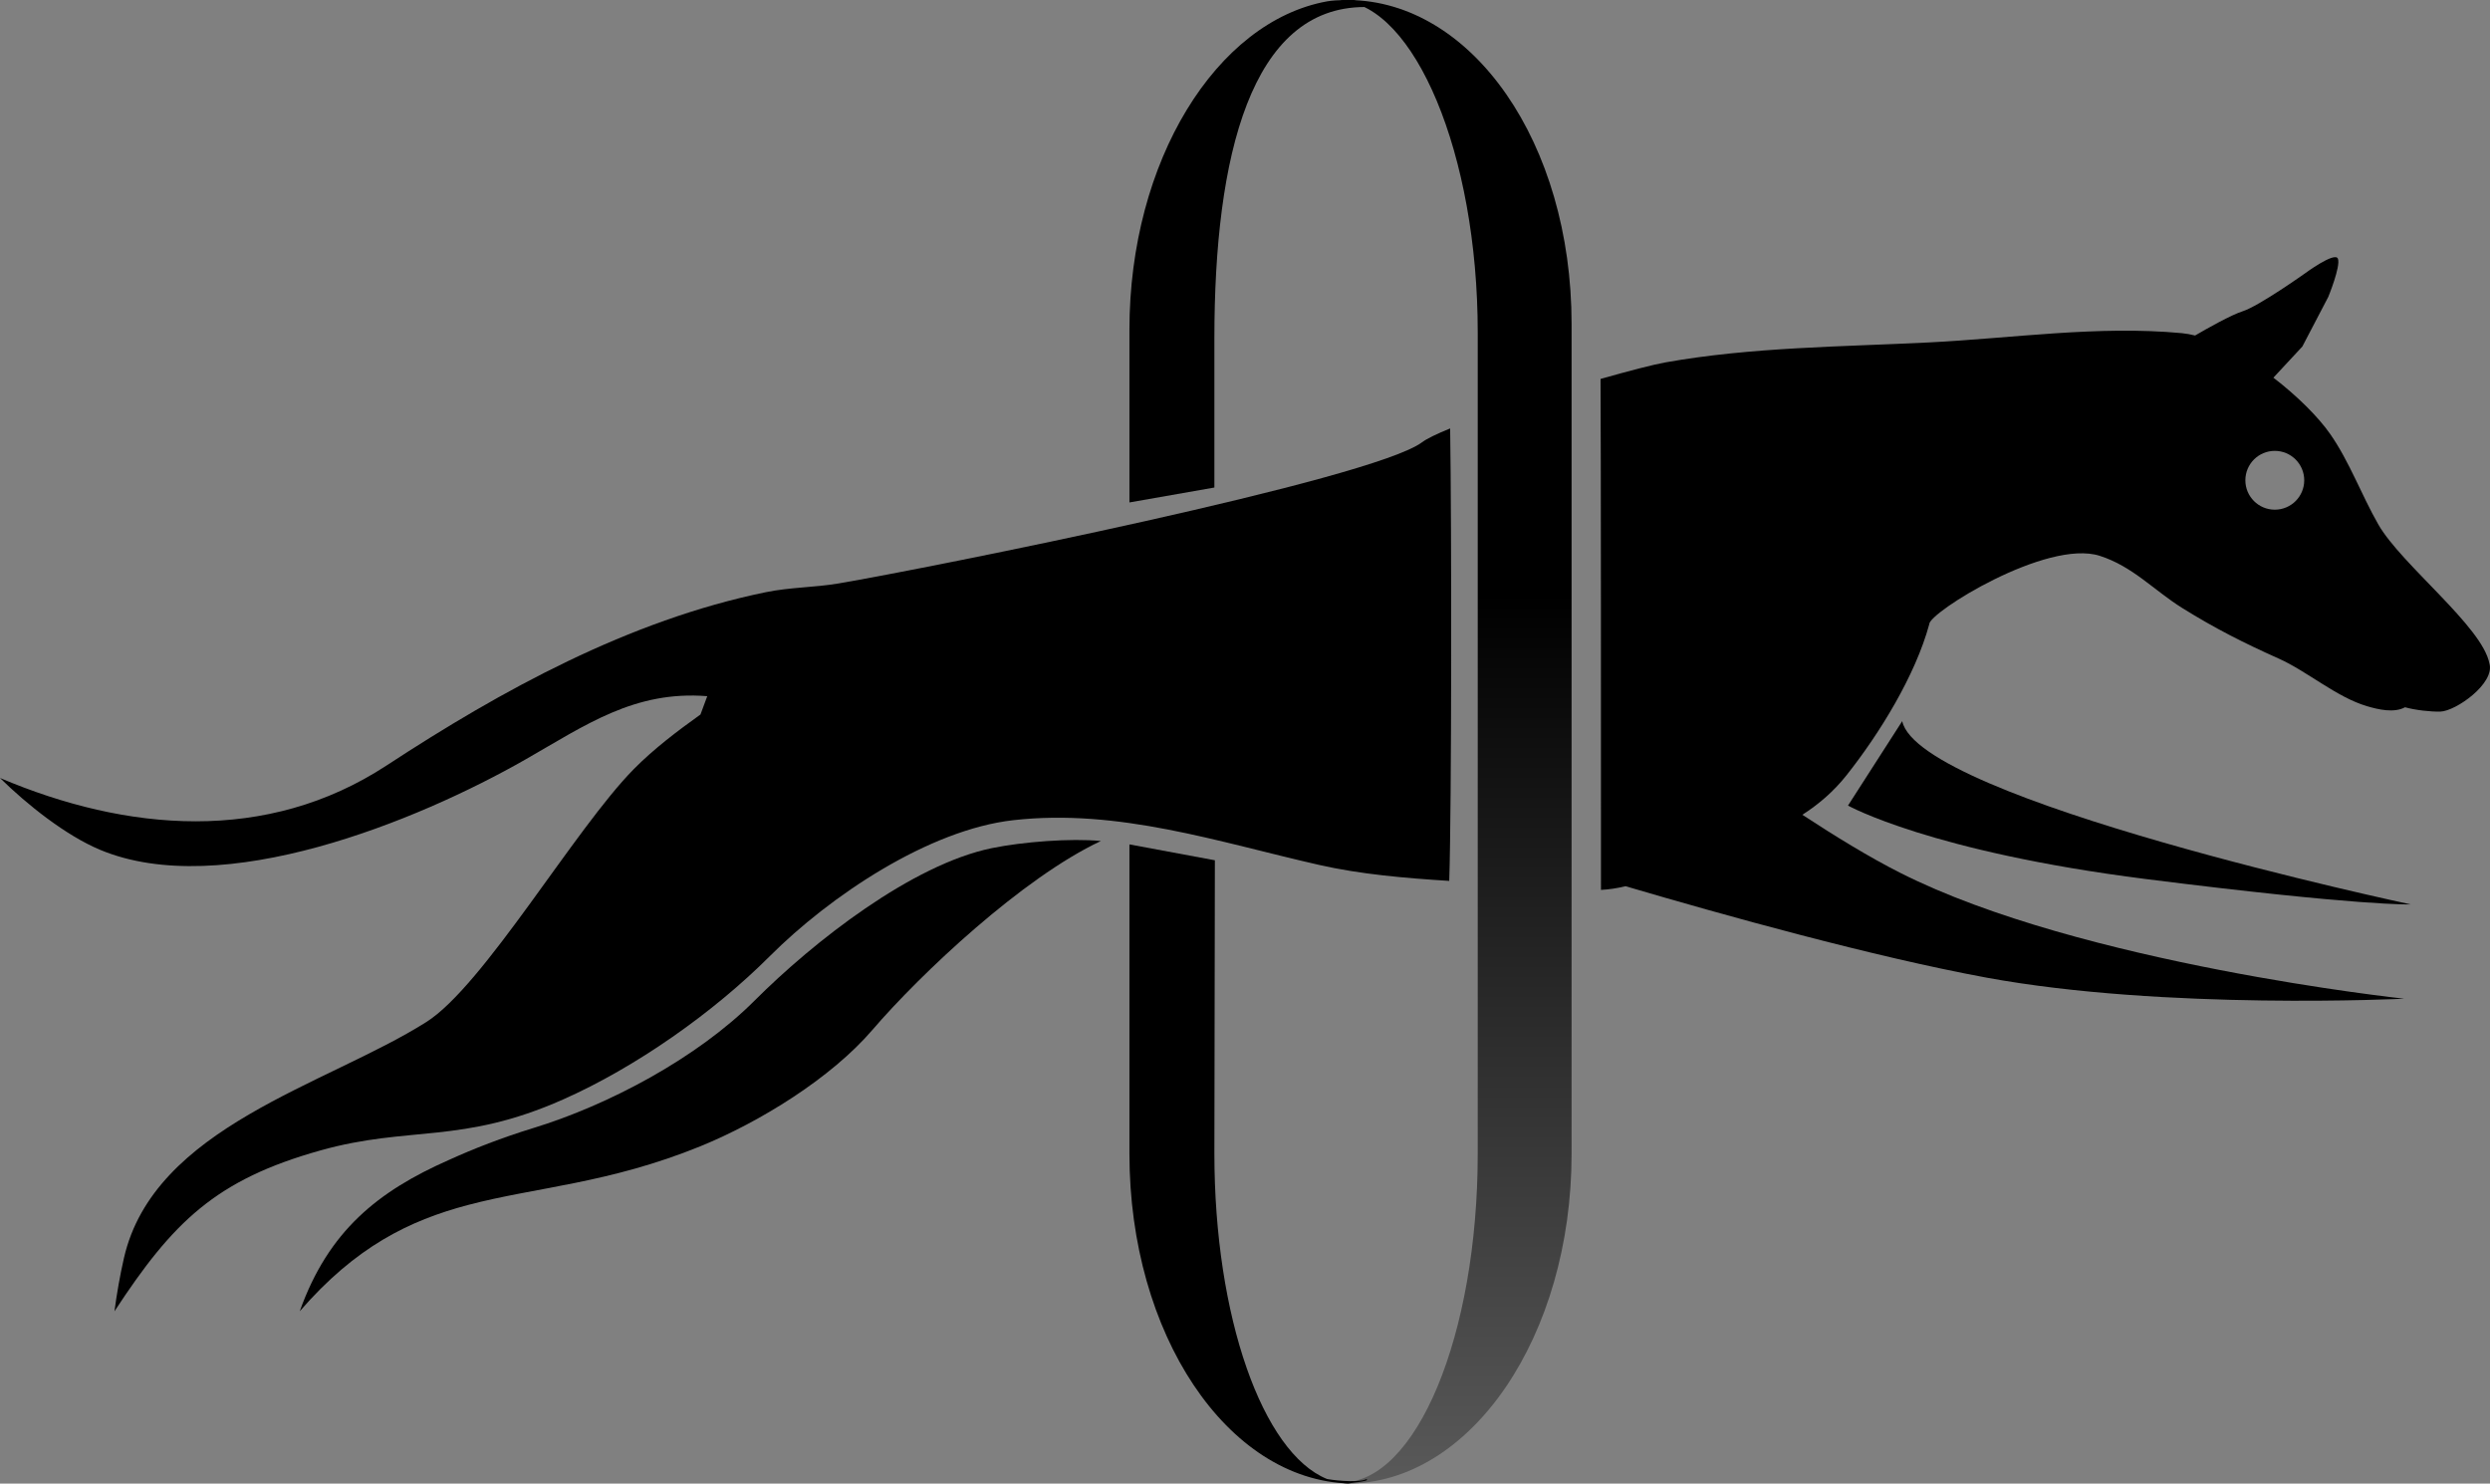
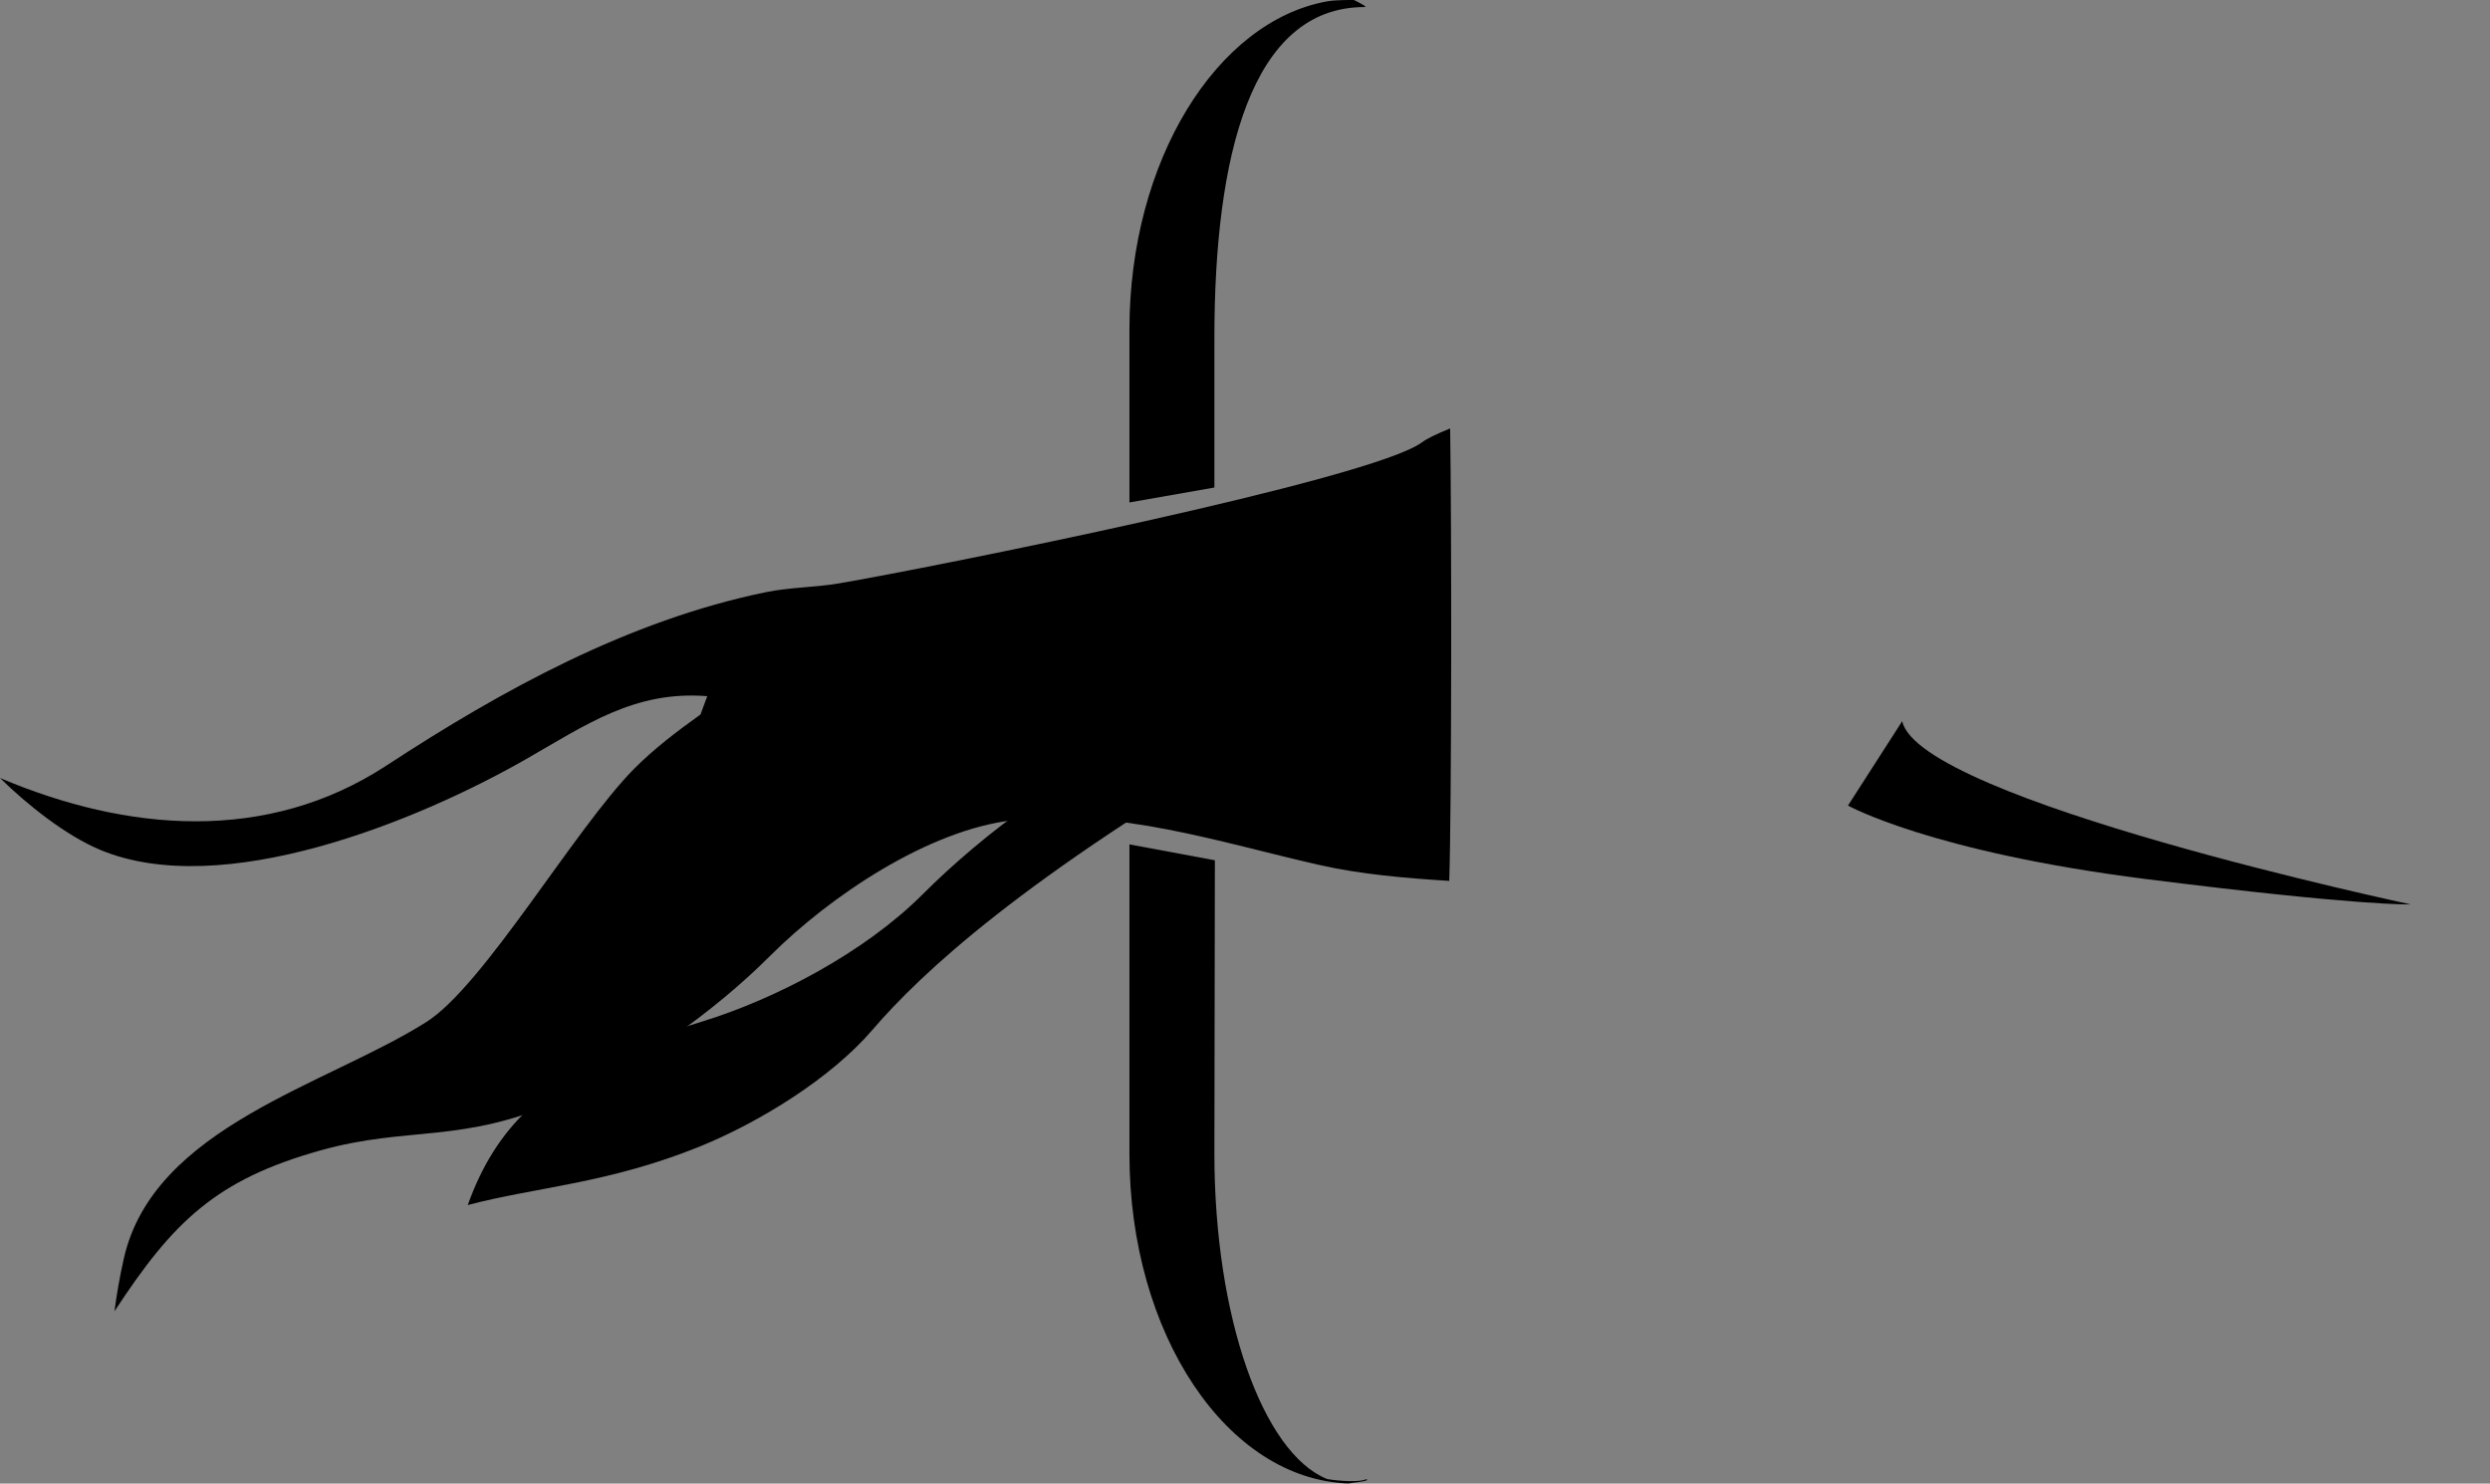
<svg xmlns="http://www.w3.org/2000/svg" version="1.1" id="Layer_1" x="0px" y="0px" width="120.645px" height="71.884px" viewBox="0 0 120.645 71.884" enable-background="new 0 0 120.645 71.884" xml:space="preserve">
  <rect x="0" y="0" width="120.645" height="71.884" fill="#808080" stroke="none" />
  <defs>
    <clipPath id="right">
-       <path d="M65.341,0.001C71.321,0.05,76.146,6.908,76.146,15.7v40.209c0,8.823-4.869,15.975-10.877,15.975    c-0.092,0-0.27-0.051-0.27-0.051c3.615,0,6.6-7.112,6.6-15.945v-39.77c0-8.7-3.08-15.874-6.621-16.082l-0.02-0.034H65.341z" />
-     </clipPath>
+       </clipPath>
    <clipPath id="left">
      <path d="M66.123,0.341c-5.509,0-7.284,7.22-7.284,16.052v7.229l-4.116,0.723v-8.37c0-8.161,4.21-14.946,9.588-15.911    c0.438-0.079,1.291-0.063,1.291-0.063S66.312,0.341,66.123,0.341" />
      <path d="M58.863,41.683l-0.024,14.205c0,7.92,2.338,14.496,5.448,15.77c0.063,0.027,1.44,0.221,1.913,0.014    c0.297,0.1-1.12,0.209-0.811,0.209c-5.938-0.164-10.666-7.252-10.666-15.97V40.914L58.863,41.683z" />
    </clipPath>
    <linearGradient id="gradientDown" x1="0%" y1="0%" x2="0%" y2="100%">
      <stop offset="10%" stop-color="black" />
      <stop offset="50%" stop-color="#eee" />
      <stop offset="55%" stop-color="black" />
    </linearGradient>
    <linearGradient id="gradientUp" x1="0%" y1="0%" x2="0%" y2="100%">
      <stop offset="45%" stop-color="black" />
      <stop offset="50%" stop-color="#eee" />
      <stop offset="90%" stop-color="black" />
    </linearGradient>
  </defs>
  <path d="M33.939,34.62l0.329-0.888c-3.524-0.281-5.892,1.4-8.786,3.054c-5.265,3.01-14.727,6.866-20.64,4.387  C3.18,40.476,1.295,38.973,0,37.696c6.145,2.607,12.926,3.194,18.732-0.607c5.596-3.664,11.744-7.033,18.361-8.393  c1.193-0.245,2.389-0.23,3.553-0.429c4.404-0.751,25.839-5.03,28.255-6.838c0.236-0.178,0.719-0.409,1.361-0.67  c0.074,4.712,0.074,18.296-0.044,21.923c-2.131-0.134-4.299-0.317-6.321-0.778c-4.873-1.107-9.707-2.738-14.799-2.164  c-4.107,0.463-8.888,3.678-11.795,6.584c-2.743,2.744-6.499,5.387-10.021,6.949c-4.93,2.188-7.432,1.258-11.751,2.467  c-5.087,1.424-7.149,3.465-9.986,7.797c0.115-0.863,0.266-1.729,0.46-2.58c1.454-6.362,9.821-8.381,14.65-11.436  c2.784-1.761,7.188-9.349,10.054-12.256C31.679,36.283,32.819,35.421,33.939,34.62" />
  <path d="M89.539,39.032c0,0,3.998,2.242,14.437,3.561c10.44,1.318,12.834,1.229,12.834,1.229s-23.84-5.06-24.644-8.881  L89.539,39.032z" />
-   <path d="M42.267,49.905c-2.014,2.346-5.461,4.463-8.327,5.633c-2.217,0.902-4.205,1.396-6.04,1.771  c-1.876,0.382-3.595,0.644-5.237,1.079c-2.824,0.749-5.423,2.01-8.141,5.148c1.398-3.914,3.807-5.823,7.244-7.34  c1.183-0.537,2.551-1.072,4.061-1.535c3.639-1.111,7.937-3.383,10.725-6.17c2.872-2.873,7.63-6.598,11.499-7.395  c1.49-0.307,3.843-0.49,5.288-0.346C49.54,42.532,44.609,47.177,42.267,49.905" />
-   <path fill-rule="evenodd" clip-rule="evenodd" d="M108.792,23.271c0-0.787,0.638-1.425,1.426-1.425c0.787,0,1.426,0.638,1.426,1.425  s-0.639,1.425-1.426,1.425C109.43,24.695,108.792,24.058,108.792,23.271 M106.356,16.256c0.564-0.329,1.742-0.997,2.315-1.178  c0.769-0.244,2.983-1.813,2.983-1.813s1.486-1.099,1.623-0.728c0.139,0.371-0.467,1.847-0.467,1.847l-1.258,2.407l-1.402,1.508  c1.156,0.889,2.172,1.9,2.75,2.728c0.934,1.335,1.52,2.966,2.336,4.388c1.115,1.944,5.029,4.934,5.379,6.725  c0.287,0.972-1.629,2.319-2.377,2.339c-0.467,0.012-1.225-0.073-1.709-0.21c-0.541,0.289-1.297,0.108-1.836-0.05  c-1.481-0.435-2.89-1.685-4.285-2.309c-1.686-0.754-3.081-1.458-4.664-2.444c-1.385-0.863-2.41-2.025-4.008-2.535  c-2.572-0.823-8.301,2.766-8.26,3.316c-0.677,2.489-2.406,5.291-4,7.305c-0.632,0.8-1.358,1.417-2.148,1.926  c1.583,1.04,3.259,2.065,4.74,2.813c8.76,4.428,24.418,6.099,24.418,6.099s-11.602,0.571-20.244-1.022  c-5.469-1.009-12.666-3.011-17.484-4.429c-0.419,0.104-0.798,0.158-1.188,0.179c0-6.574,0-22-0.021-24.757  c1.396-0.397,2.565-0.699,3.142-0.802c4.172-0.743,8.535-0.756,12.76-0.967c4.041-0.201,8.222-0.832,12.269-0.449  C105.924,16.163,106.137,16.202,106.356,16.256" />
+   <path d="M42.267,49.905c-2.014,2.346-5.461,4.463-8.327,5.633c-2.217,0.902-4.205,1.396-6.04,1.771  c-1.876,0.382-3.595,0.644-5.237,1.079c1.398-3.914,3.807-5.823,7.244-7.34  c1.183-0.537,2.551-1.072,4.061-1.535c3.639-1.111,7.937-3.383,10.725-6.17c2.872-2.873,7.63-6.598,11.499-7.395  c1.49-0.307,3.843-0.49,5.288-0.346C49.54,42.532,44.609,47.177,42.267,49.905" />
  <rect fill="url(#gradientDown)" x="0" y="0" width="100%" height="400%" clip-path="url(#right)">
    <animate id="gd1" attributeType="XML" attributeName="y" from="-300%" to="0%" dur=".75s" begin="0s;gd1.end+.25s" />
  </rect>
  <rect fill="url(#gradientUp)" x="0" y="0" width="100%" height="400%" clip-path="url(#left)">
    <animate id="gd2" attributeType="XML" attributeName="y" from="0%" to="-300%" dur=".75s" begin=".25s;gd2.end+.25s" />
  </rect>
</svg>